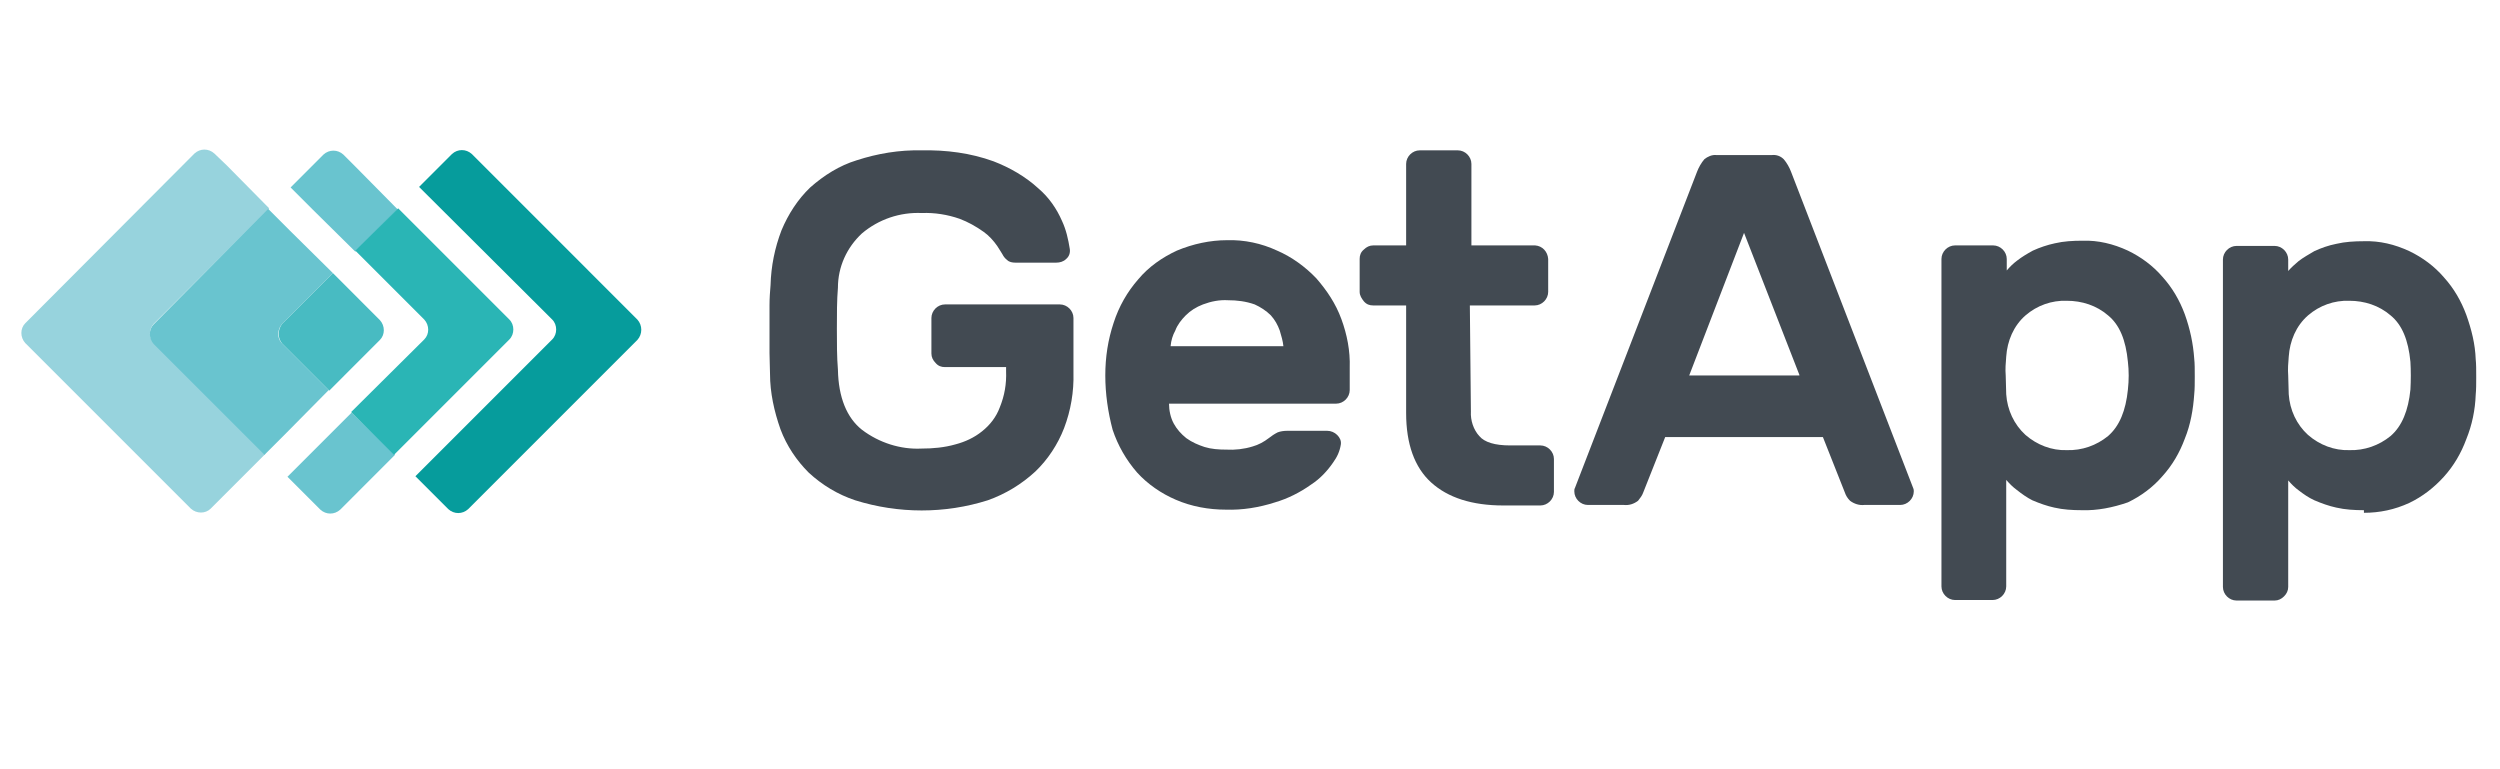
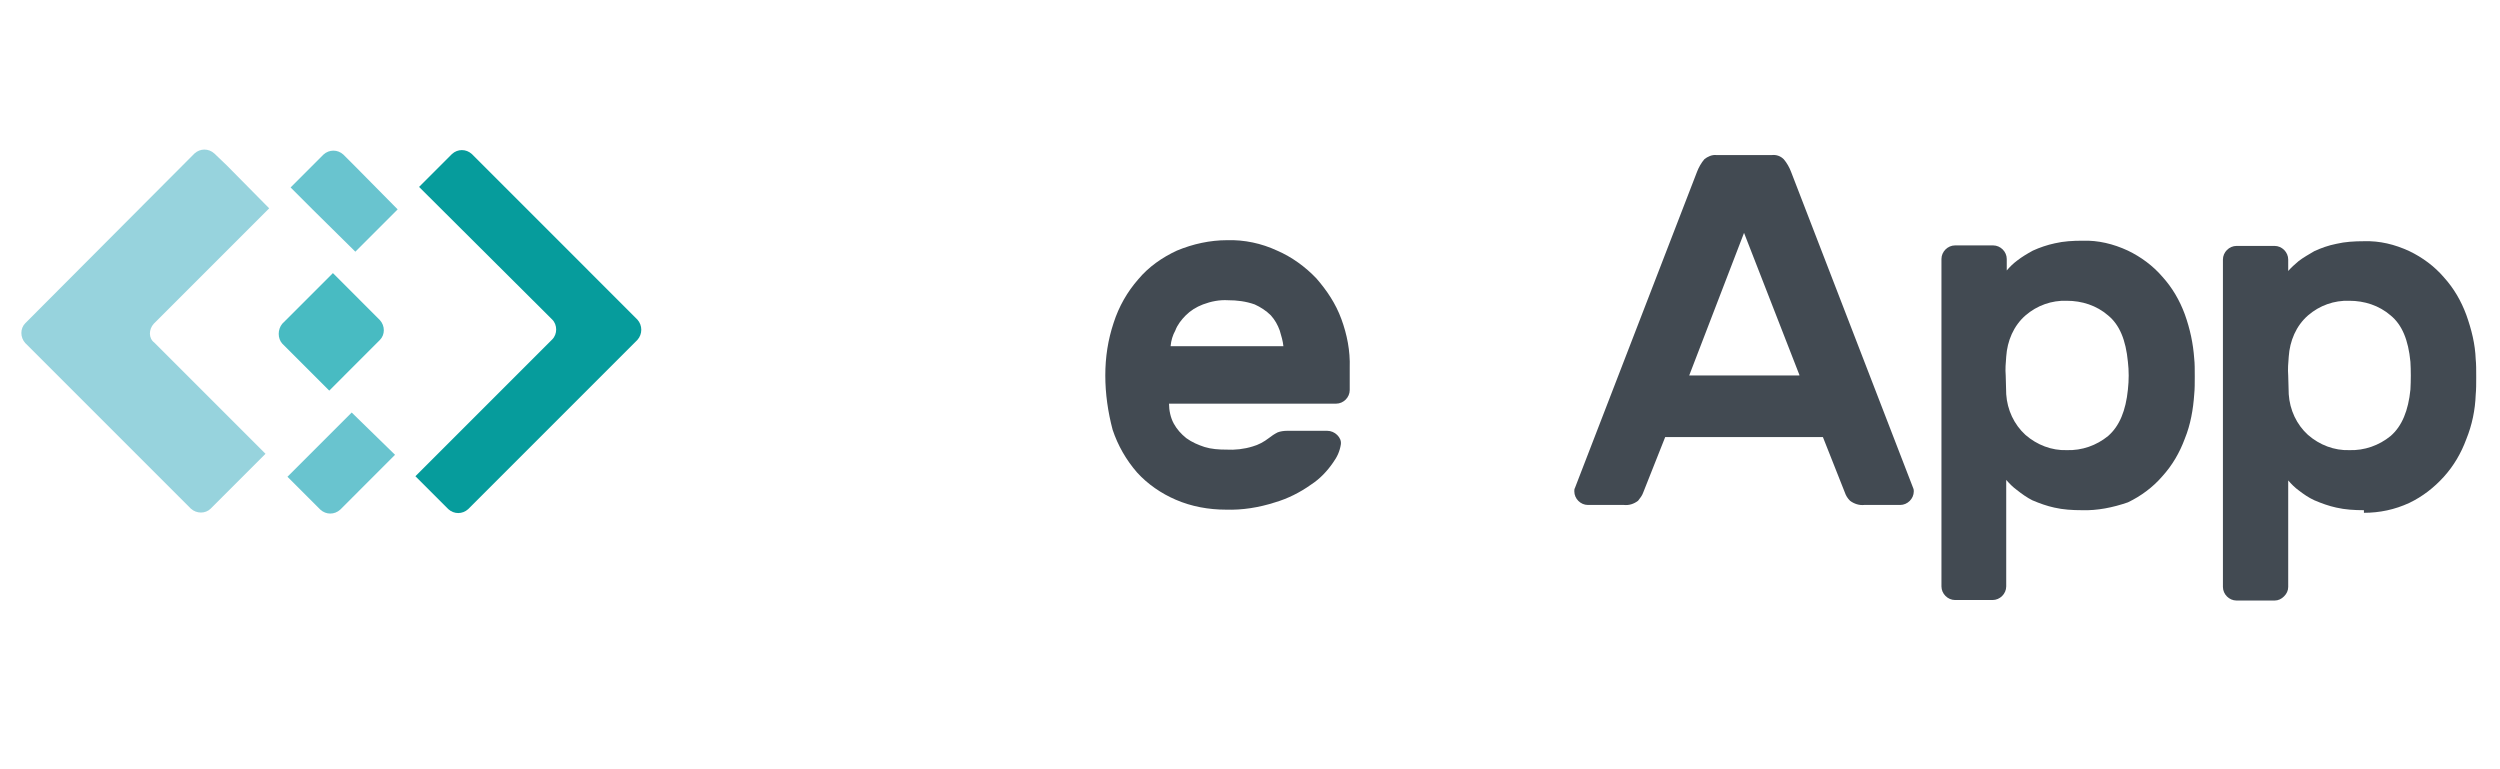
<svg xmlns="http://www.w3.org/2000/svg" width="117" height="36" viewBox="0 0 117 36" fill="none">
  <path d="M29.829 14.956L22.081 7.208C21.812 6.963 21.421 6.963 21.152 7.208L19.613 8.748L25.845 14.956C26.09 15.2 26.09 15.64 25.845 15.884L19.441 22.288L20.981 23.828C21.25 24.072 21.641 24.072 21.91 23.828L29.829 15.909C30.073 15.64 30.073 15.225 29.829 14.956Z" fill="#069C9C" />
  <path d="M16.63 7.795L16.068 7.233C15.799 6.989 15.408 6.989 15.139 7.233L13.6 8.773L14.626 9.799L16.63 11.779L18.61 9.799L16.63 7.795Z" fill="#69C4CF" />
  <path d="M16.459 19.306L14.48 21.285L13.453 22.312L14.993 23.852C15.262 24.096 15.653 24.096 15.922 23.852L16.484 23.29L18.488 21.285L16.459 19.306Z" fill="#69C4CF" />
-   <path d="M19.856 14.956C20.101 15.225 20.101 15.64 19.856 15.885L16.435 19.282L18.439 21.286L23.84 15.885C24.085 15.64 24.085 15.2 23.84 14.956L18.634 9.75L16.63 11.73L19.856 14.956Z" fill="#2AB5B5" />
  <path d="M7.196 15.151L12.598 9.75L10.618 7.745L10.031 7.183C9.762 6.939 9.371 6.939 9.102 7.183L1.183 15.127C0.939 15.371 0.939 15.787 1.183 16.056L8.931 23.804C9.2 24.048 9.616 24.048 9.86 23.804L10.422 23.241L12.426 21.237L7.22 16.031C6.952 15.836 6.952 15.42 7.196 15.151Z" fill="#97D3DD" />
-   <path d="M13.209 15.151L15.579 12.78L13.575 10.8L12.549 9.773L7.196 15.175C6.952 15.419 6.952 15.835 7.196 16.104L12.378 21.285L13.404 20.259L15.384 18.255L13.184 16.055C12.964 15.835 12.964 15.419 13.209 15.151Z" fill="#69C4CF" />
  <path d="M13.209 16.081L15.409 18.281L17.779 15.91C18.024 15.665 18.024 15.25 17.779 14.981L15.58 12.781L13.209 15.152C12.989 15.421 12.989 15.836 13.209 16.081Z" fill="#48BBC2" />
-   <path d="M36.062 13.343C36.086 12.463 36.257 11.607 36.575 10.776C36.893 10.019 37.333 9.334 37.919 8.772C38.555 8.21 39.288 7.746 40.094 7.501C41.072 7.183 42.099 7.012 43.125 7.037C44.274 7.012 45.423 7.159 46.498 7.55C47.256 7.843 47.989 8.259 48.6 8.821C49.089 9.237 49.456 9.774 49.7 10.336C49.895 10.752 49.993 11.192 50.067 11.656C50.091 11.827 50.042 11.998 49.895 12.121C49.773 12.243 49.602 12.292 49.431 12.292H47.525C47.378 12.292 47.231 12.267 47.134 12.169C47.036 12.096 46.962 11.998 46.914 11.901C46.889 11.852 46.791 11.705 46.669 11.51C46.498 11.265 46.278 11.021 46.034 10.85C45.692 10.605 45.3 10.385 44.909 10.239C44.347 10.043 43.736 9.945 43.15 9.97C42.123 9.921 41.121 10.263 40.339 10.923C39.63 11.583 39.215 12.487 39.215 13.465C39.166 14.052 39.166 14.687 39.166 15.396C39.166 16.056 39.166 16.716 39.215 17.302C39.239 18.598 39.63 19.551 40.339 20.113C41.145 20.724 42.148 21.042 43.125 20.993C43.663 20.993 44.201 20.944 44.714 20.797C45.178 20.675 45.594 20.48 45.96 20.186C46.327 19.893 46.62 19.526 46.791 19.062C47.011 18.524 47.109 17.962 47.085 17.376V17.18H44.225C44.054 17.18 43.907 17.131 43.785 16.985C43.663 16.862 43.59 16.716 43.59 16.545V14.883C43.59 14.54 43.883 14.247 44.225 14.247H49.602C49.944 14.247 50.238 14.54 50.238 14.883V17.449C50.262 18.329 50.115 19.209 49.798 20.04C49.505 20.797 49.04 21.506 48.453 22.068C47.818 22.655 47.06 23.119 46.229 23.413C44.225 24.048 42.05 24.048 40.021 23.413C39.215 23.144 38.481 22.704 37.846 22.117C37.284 21.555 36.819 20.871 36.526 20.089C36.233 19.258 36.037 18.378 36.037 17.498C36.037 17.204 36.013 16.862 36.013 16.52C36.013 16.154 36.013 15.787 36.013 15.396C36.013 15.005 36.013 14.638 36.013 14.296C36.013 13.954 36.037 13.636 36.062 13.343Z" fill="#424A52" />
  <path fill-rule="evenodd" clip-rule="evenodd" d="M51.728 17.571C51.728 16.715 51.851 15.909 52.12 15.102C52.364 14.345 52.755 13.66 53.268 13.074C53.757 12.487 54.393 12.047 55.077 11.729C55.835 11.412 56.641 11.241 57.423 11.241C58.23 11.216 59.036 11.387 59.77 11.729C60.454 12.023 61.09 12.487 61.603 13.025C62.092 13.587 62.507 14.198 62.776 14.931C63.045 15.665 63.192 16.422 63.167 17.204V18.255C63.167 18.598 62.874 18.891 62.532 18.891H54.71C54.71 19.209 54.784 19.551 54.93 19.82C55.077 20.088 55.273 20.308 55.517 20.504C55.786 20.7 56.079 20.822 56.372 20.919C56.69 21.017 57.032 21.042 57.399 21.042C57.79 21.066 58.23 21.017 58.621 20.895C58.89 20.822 59.159 20.675 59.379 20.504C59.501 20.406 59.648 20.308 59.794 20.235C59.916 20.186 60.087 20.162 60.234 20.162H62.116C62.287 20.162 62.458 20.235 62.581 20.357C62.703 20.48 62.776 20.626 62.752 20.797C62.703 21.115 62.581 21.384 62.385 21.653C62.116 22.044 61.774 22.41 61.358 22.679C60.845 23.046 60.259 23.339 59.672 23.51C58.914 23.755 58.132 23.877 57.374 23.852C56.568 23.852 55.761 23.706 55.028 23.388C54.344 23.095 53.708 22.655 53.219 22.117C52.706 21.53 52.315 20.846 52.071 20.113C51.851 19.282 51.728 18.426 51.728 17.571ZM57.472 14.051C57.081 14.027 56.69 14.1 56.299 14.247C55.981 14.369 55.712 14.54 55.492 14.76C55.297 14.956 55.102 15.2 55.004 15.469C54.882 15.689 54.808 15.933 54.784 16.202H60.063C60.039 15.958 59.965 15.713 59.892 15.469C59.794 15.2 59.672 14.98 59.477 14.76C59.257 14.54 58.988 14.369 58.719 14.247C58.303 14.1 57.888 14.051 57.472 14.051Z" fill="#424A52" />
-   <path d="M68.838 19.257C68.814 19.672 68.96 20.112 69.229 20.406C69.473 20.699 69.962 20.846 70.671 20.846H72.089C72.431 20.846 72.724 21.139 72.724 21.481V23.021C72.724 23.363 72.431 23.656 72.089 23.656H70.353C68.887 23.656 67.763 23.29 66.98 22.581C66.198 21.872 65.807 20.772 65.807 19.33V14.295H64.267C64.096 14.295 63.95 14.246 63.827 14.1C63.73 13.977 63.632 13.831 63.632 13.66V12.12C63.632 11.949 63.681 11.802 63.827 11.68C63.95 11.558 64.096 11.485 64.267 11.485H65.807V7.672C65.807 7.329 66.1 7.036 66.443 7.036H68.227C68.569 7.036 68.862 7.329 68.862 7.672V11.485H71.844C72.186 11.509 72.431 11.778 72.455 12.12V13.66C72.455 14.002 72.162 14.295 71.82 14.295H68.789L68.838 19.257Z" fill="#424A52" />
  <path fill-rule="evenodd" clip-rule="evenodd" d="M82.917 7.257C83.137 7.232 83.332 7.305 83.479 7.452C83.626 7.623 83.748 7.843 83.821 8.039L89.54 22.85C89.565 22.899 89.565 22.973 89.565 22.997C89.565 23.339 89.272 23.632 88.929 23.632H87.243C87.023 23.657 86.778 23.584 86.583 23.437C86.461 23.315 86.387 23.192 86.338 23.046L85.312 20.455H77.931L76.904 23.046C76.855 23.192 76.757 23.315 76.66 23.437C76.464 23.584 76.244 23.657 76 23.632H74.313C73.971 23.632 73.678 23.339 73.678 22.997C73.678 22.948 73.678 22.875 73.702 22.85L79.421 8.039C79.495 7.843 79.617 7.623 79.764 7.452C79.91 7.33 80.13 7.232 80.326 7.257H82.917ZM84.212 17.547L81.621 10.898L79.055 17.571H84.212V17.547Z" fill="#424A52" />
  <path fill-rule="evenodd" clip-rule="evenodd" d="M97.435 23.877C96.995 23.877 96.555 23.852 96.14 23.755C95.798 23.681 95.455 23.559 95.113 23.413C94.869 23.29 94.624 23.119 94.38 22.924C94.209 22.801 94.038 22.63 93.891 22.459V27.445C93.891 27.788 93.598 28.081 93.256 28.081H91.496C91.154 28.081 90.86 27.788 90.86 27.445V12.12C90.86 11.778 91.154 11.485 91.496 11.485H93.28C93.622 11.485 93.916 11.778 93.916 12.12V12.658C94.062 12.487 94.209 12.34 94.404 12.194C94.624 12.023 94.869 11.876 95.138 11.729C95.455 11.583 95.822 11.46 96.164 11.387C96.58 11.289 97.02 11.265 97.46 11.265C98.193 11.241 98.902 11.412 99.586 11.729C100.197 12.023 100.759 12.438 101.199 12.951C101.664 13.465 102.006 14.051 102.25 14.711C102.495 15.396 102.641 16.08 102.69 16.789C102.715 17.009 102.715 17.278 102.715 17.62C102.715 17.938 102.715 18.206 102.69 18.451C102.641 19.16 102.519 19.868 102.25 20.528C102.006 21.188 101.664 21.775 101.199 22.288C100.759 22.801 100.197 23.217 99.586 23.51C98.877 23.755 98.144 23.901 97.435 23.877ZM99.586 18.231C99.635 17.791 99.635 17.351 99.586 16.935C99.488 15.909 99.195 15.2 98.657 14.76C98.12 14.296 97.435 14.076 96.726 14.076C96.017 14.051 95.333 14.296 94.795 14.76C94.233 15.249 93.94 15.958 93.891 16.691C93.867 16.984 93.842 17.278 93.867 17.571C93.867 17.864 93.891 18.157 93.891 18.451C93.94 19.184 94.258 19.868 94.795 20.357C95.333 20.822 96.017 21.09 96.726 21.066C97.435 21.09 98.12 20.846 98.657 20.406C99.195 19.942 99.488 19.209 99.586 18.231Z" fill="#424A52" />
  <path fill-rule="evenodd" clip-rule="evenodd" d="M110.632 23.877C110.192 23.877 109.753 23.852 109.337 23.755C108.995 23.681 108.653 23.559 108.31 23.412C108.042 23.29 107.797 23.119 107.577 22.948C107.406 22.826 107.235 22.655 107.088 22.484V27.47C107.088 27.641 107.015 27.788 106.893 27.91C106.771 28.032 106.624 28.105 106.453 28.105H104.669C104.326 28.105 104.033 27.812 104.033 27.47V12.145C104.033 11.803 104.326 11.509 104.669 11.509H106.453C106.795 11.509 107.088 11.803 107.088 12.145V12.683C107.235 12.511 107.406 12.365 107.577 12.218C107.797 12.047 108.066 11.9 108.31 11.754C108.628 11.607 108.97 11.485 109.337 11.412C109.753 11.314 110.192 11.289 110.632 11.289C111.366 11.265 112.074 11.436 112.759 11.754C113.37 12.047 113.932 12.463 114.372 12.976C114.836 13.489 115.179 14.076 115.423 14.736C115.667 15.42 115.838 16.104 115.863 16.813C115.887 17.033 115.887 17.302 115.887 17.644C115.887 17.962 115.887 18.231 115.863 18.475C115.838 19.184 115.692 19.893 115.423 20.553C115.179 21.213 114.836 21.799 114.372 22.313C113.908 22.826 113.37 23.241 112.759 23.535C112.074 23.852 111.366 23.999 110.632 23.999M112.808 18.231C112.832 17.791 112.832 17.351 112.808 16.935C112.71 15.909 112.417 15.2 111.879 14.76C111.341 14.296 110.657 14.076 109.948 14.076C109.239 14.051 108.555 14.296 108.017 14.76C107.455 15.249 107.162 15.958 107.113 16.691C107.088 16.984 107.064 17.278 107.088 17.571C107.088 17.864 107.113 18.157 107.113 18.451C107.162 19.184 107.479 19.868 108.017 20.357C108.555 20.822 109.239 21.09 109.948 21.066C110.657 21.09 111.341 20.846 111.879 20.406C112.417 19.942 112.71 19.209 112.808 18.231Z" fill="#424A52" />
</svg>